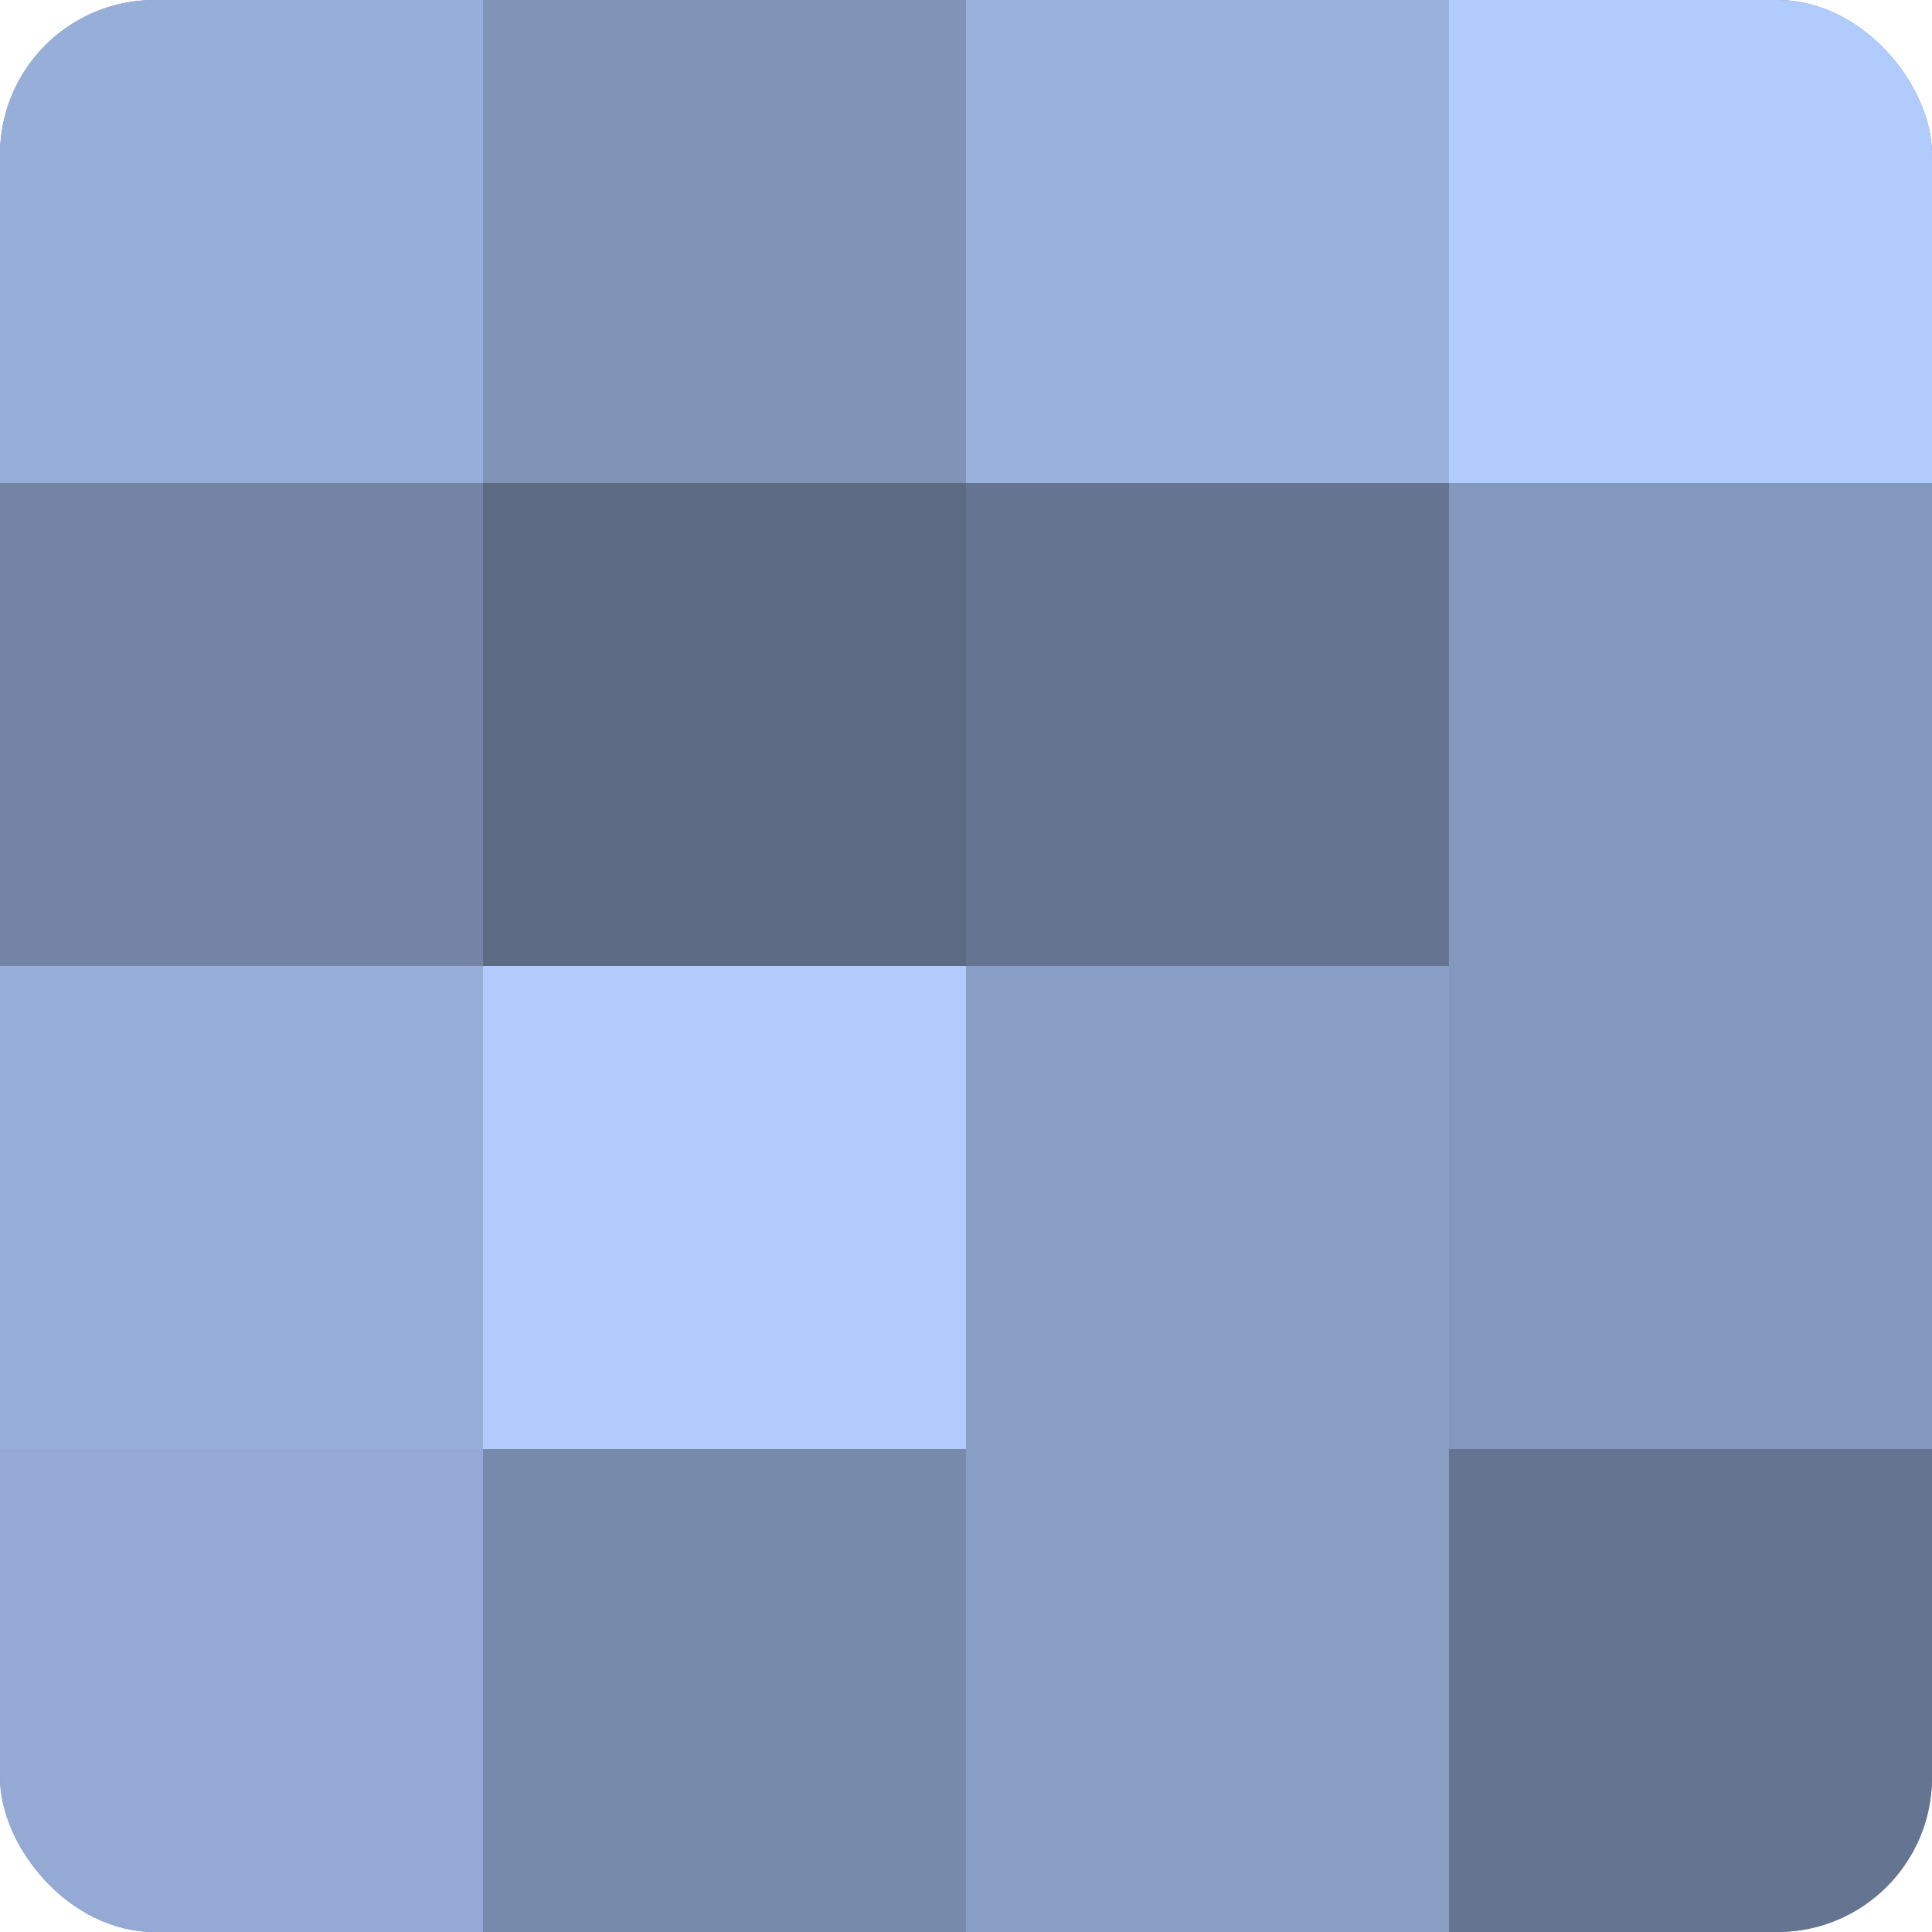
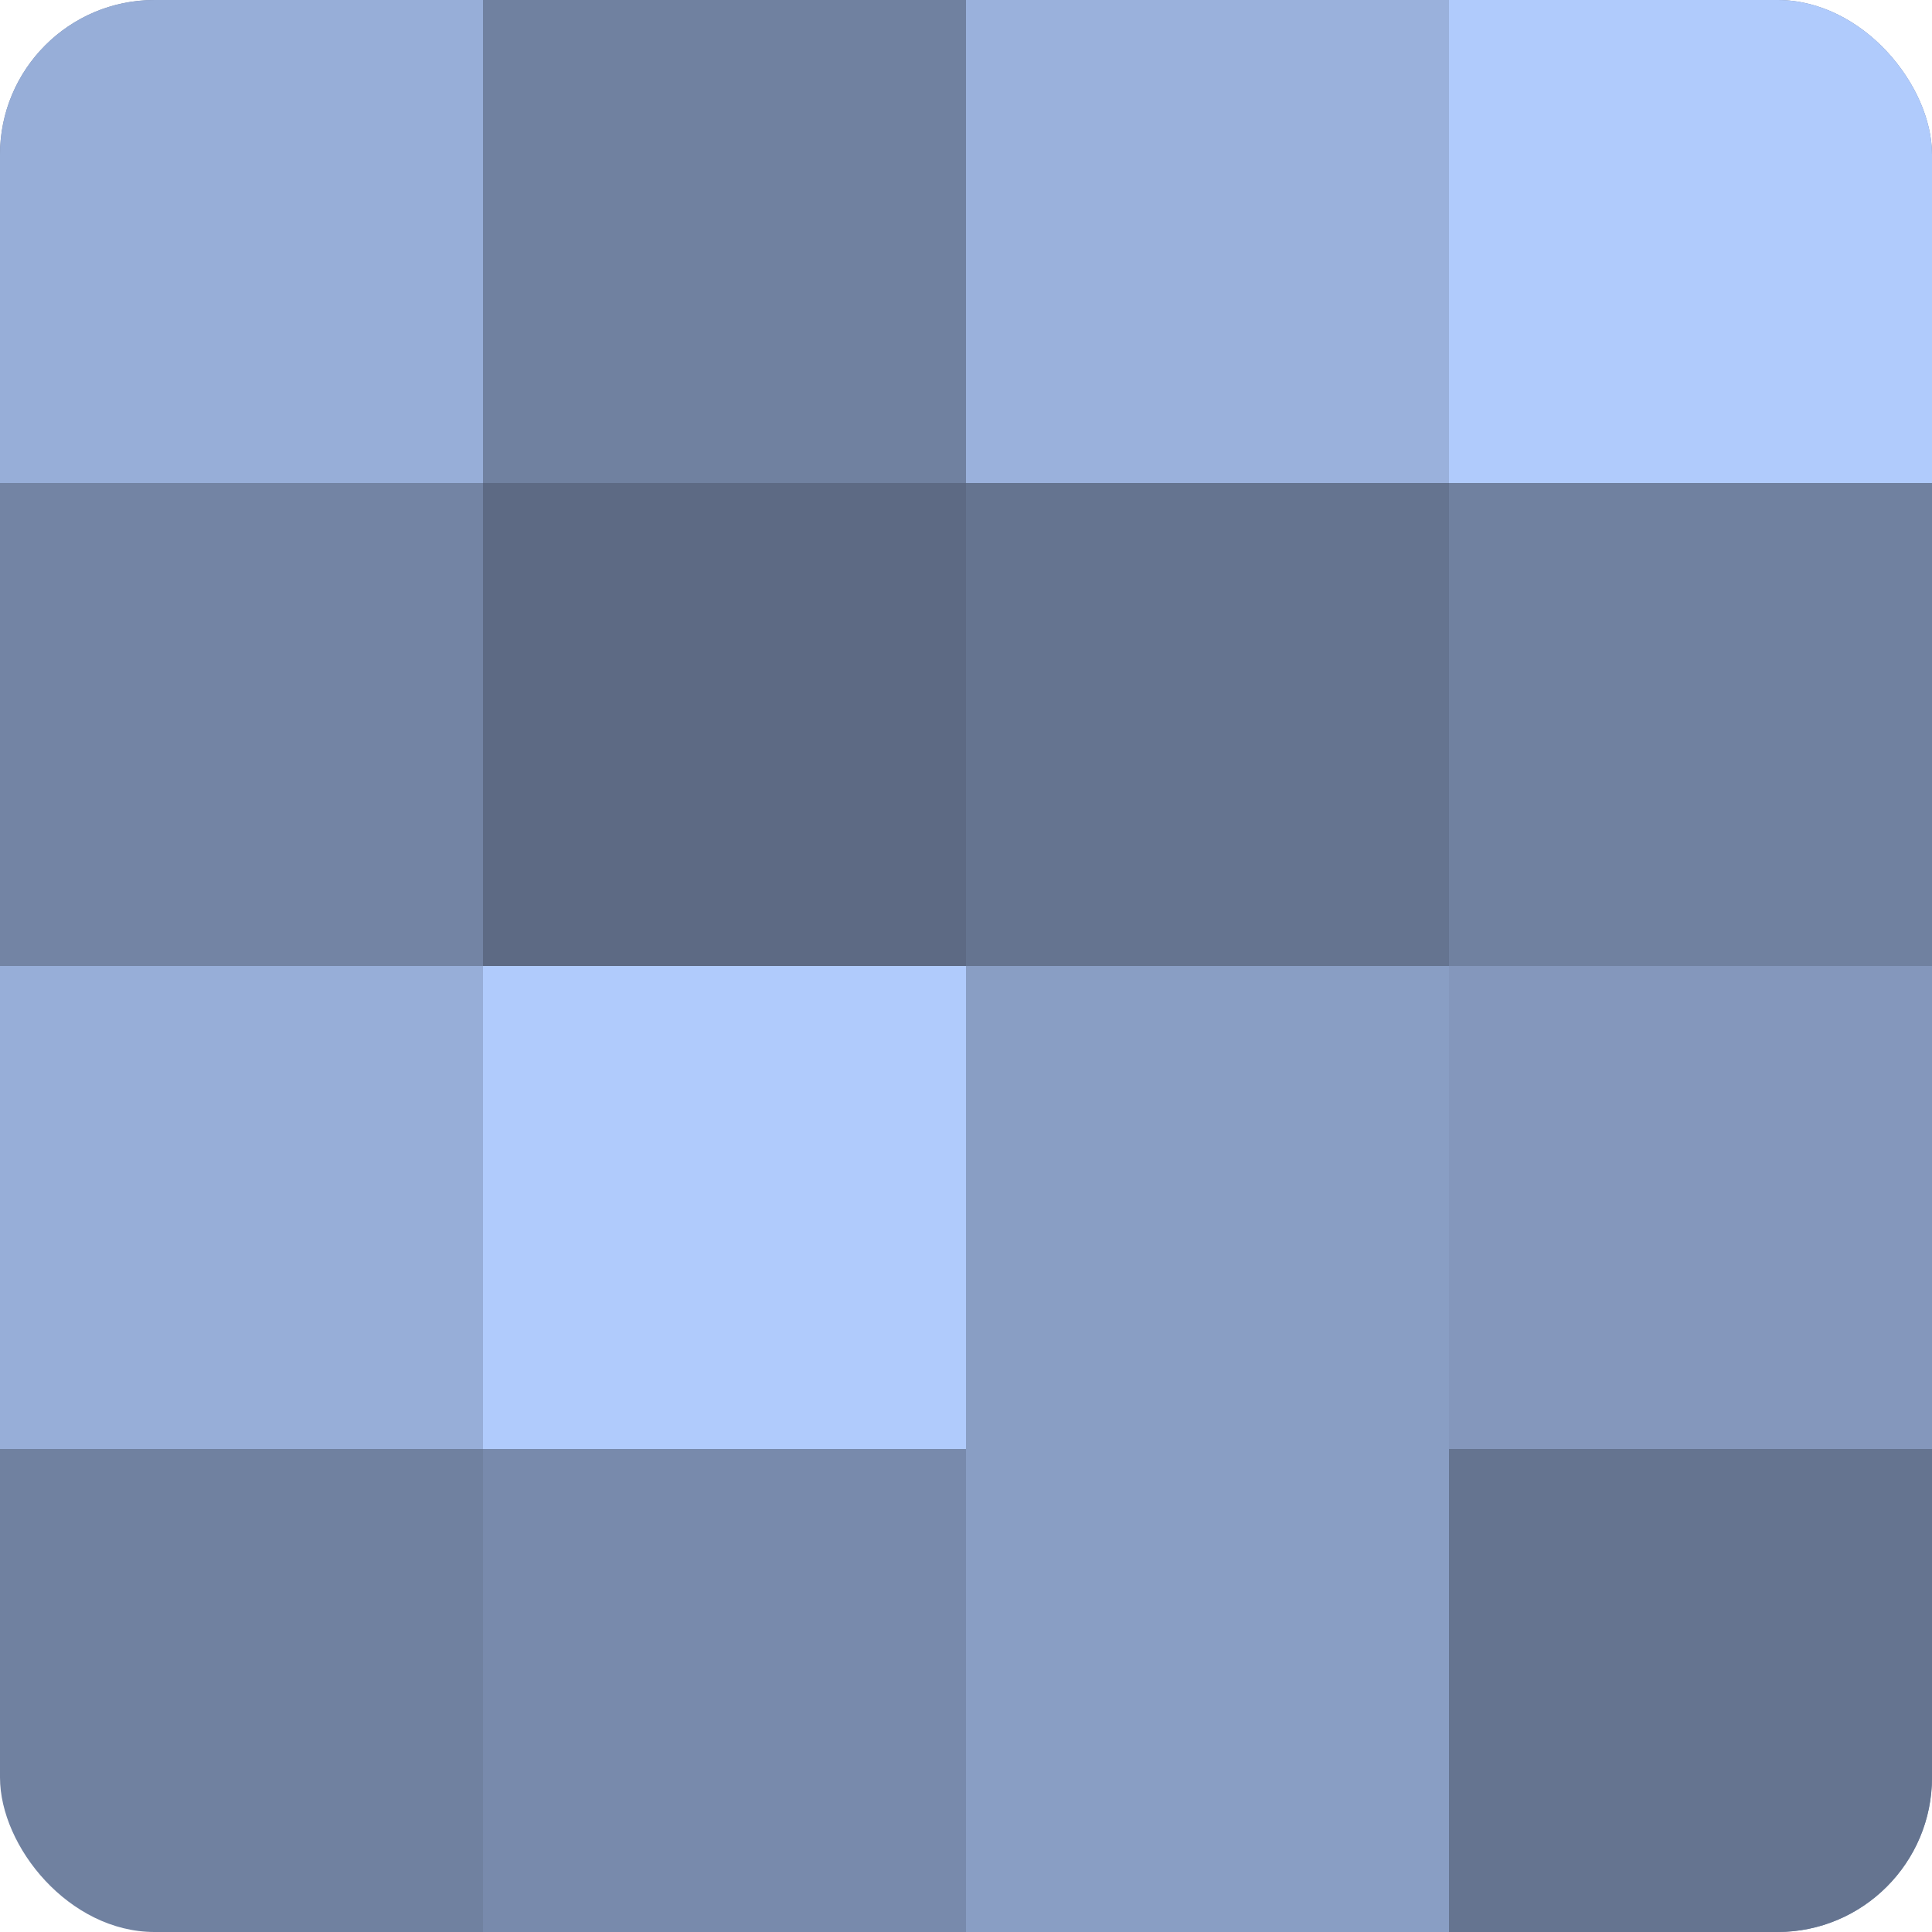
<svg xmlns="http://www.w3.org/2000/svg" width="60" height="60" viewBox="0 0 100 100" preserveAspectRatio="xMidYMid meet">
  <defs>
    <clipPath id="c" width="100" height="100">
      <rect width="100" height="100" rx="8" ry="8" />
    </clipPath>
  </defs>
  <g clip-path="url(#c)">
    <rect width="100" height="100" fill="#7081a0" />
    <rect width="25" height="25" fill="#97aed8" />
    <rect y="25" width="25" height="25" fill="#7384a4" />
    <rect y="50" width="25" height="25" fill="#97aed8" />
-     <rect y="75" width="25" height="25" fill="#94aad4" />
-     <rect x="25" width="25" height="25" fill="#8194b8" />
    <rect x="25" y="25" width="25" height="25" fill="#5d6a84" />
    <rect x="25" y="50" width="25" height="25" fill="#b0cbfc" />
    <rect x="25" y="75" width="25" height="25" fill="#788aac" />
    <rect x="50" width="25" height="25" fill="#9ab1dc" />
    <rect x="50" y="25" width="25" height="25" fill="#657490" />
    <rect x="50" y="50" width="25" height="25" fill="#899ec4" />
    <rect x="50" y="75" width="25" height="25" fill="#899ec4" />
    <rect x="75" width="25" height="25" fill="#b0cbfc" />
-     <rect x="75" y="25" width="25" height="25" fill="#8497bc" />
    <rect x="75" y="50" width="25" height="25" fill="#8497bc" />
    <rect x="75" y="75" width="25" height="25" fill="#657490" />
  </g>
</svg>